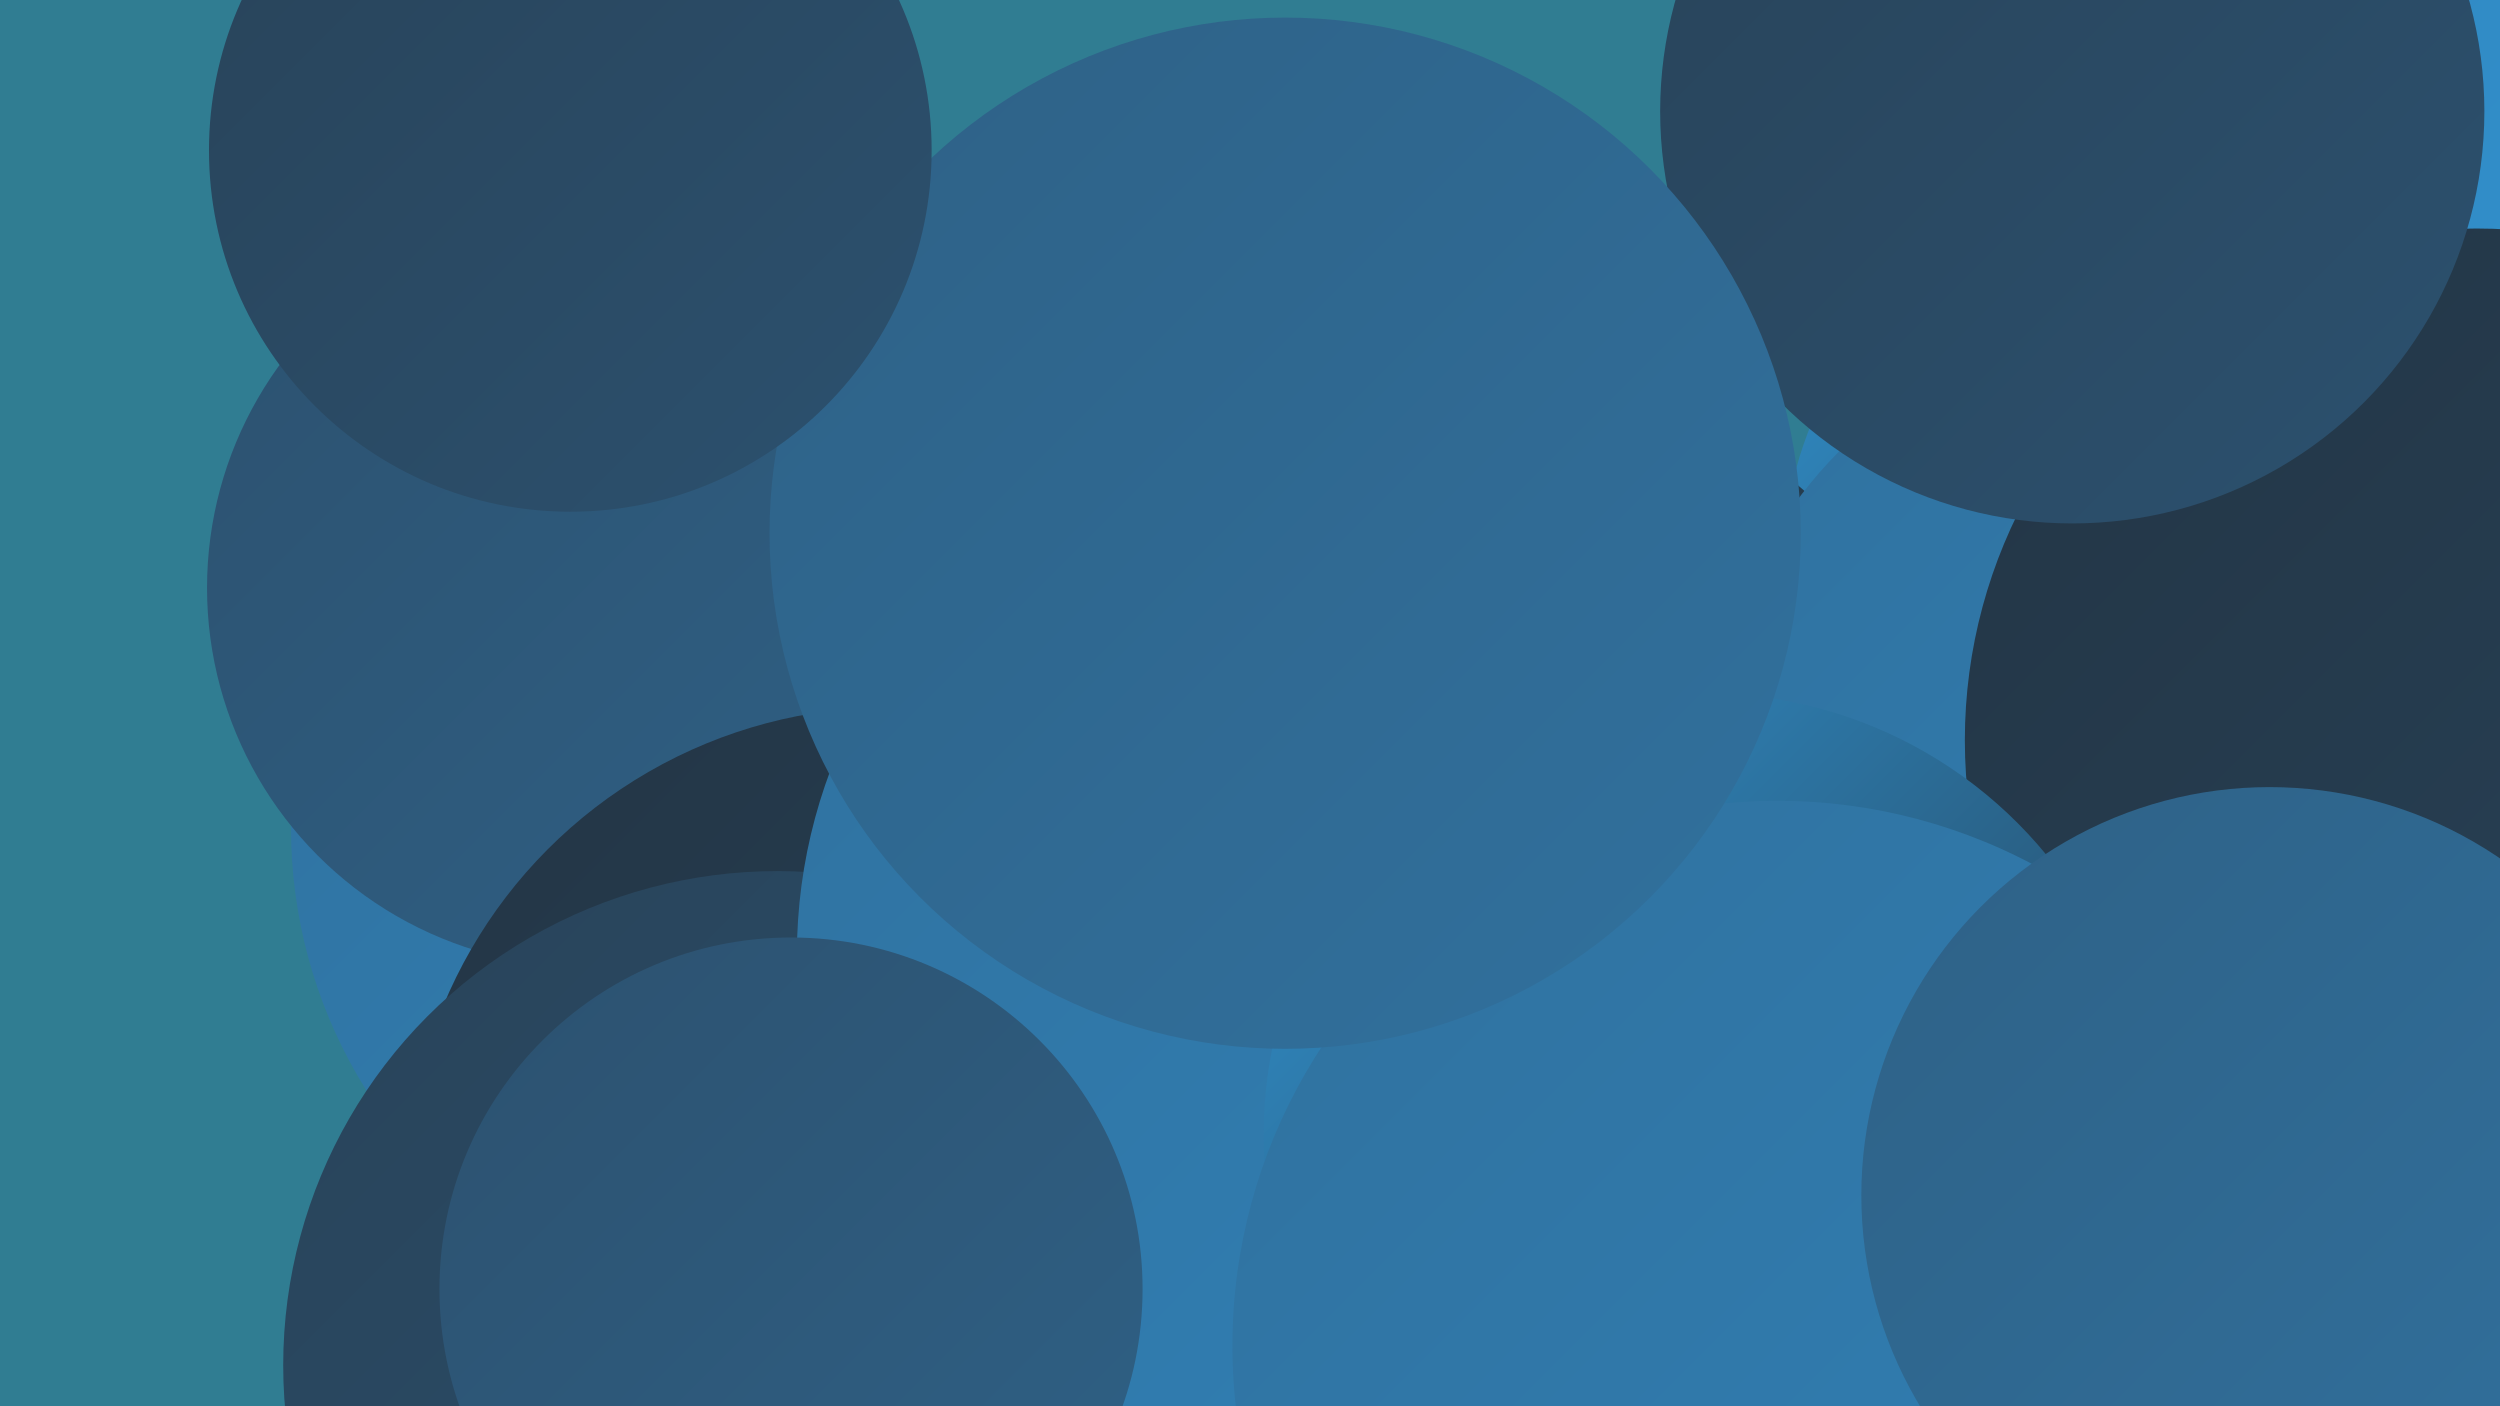
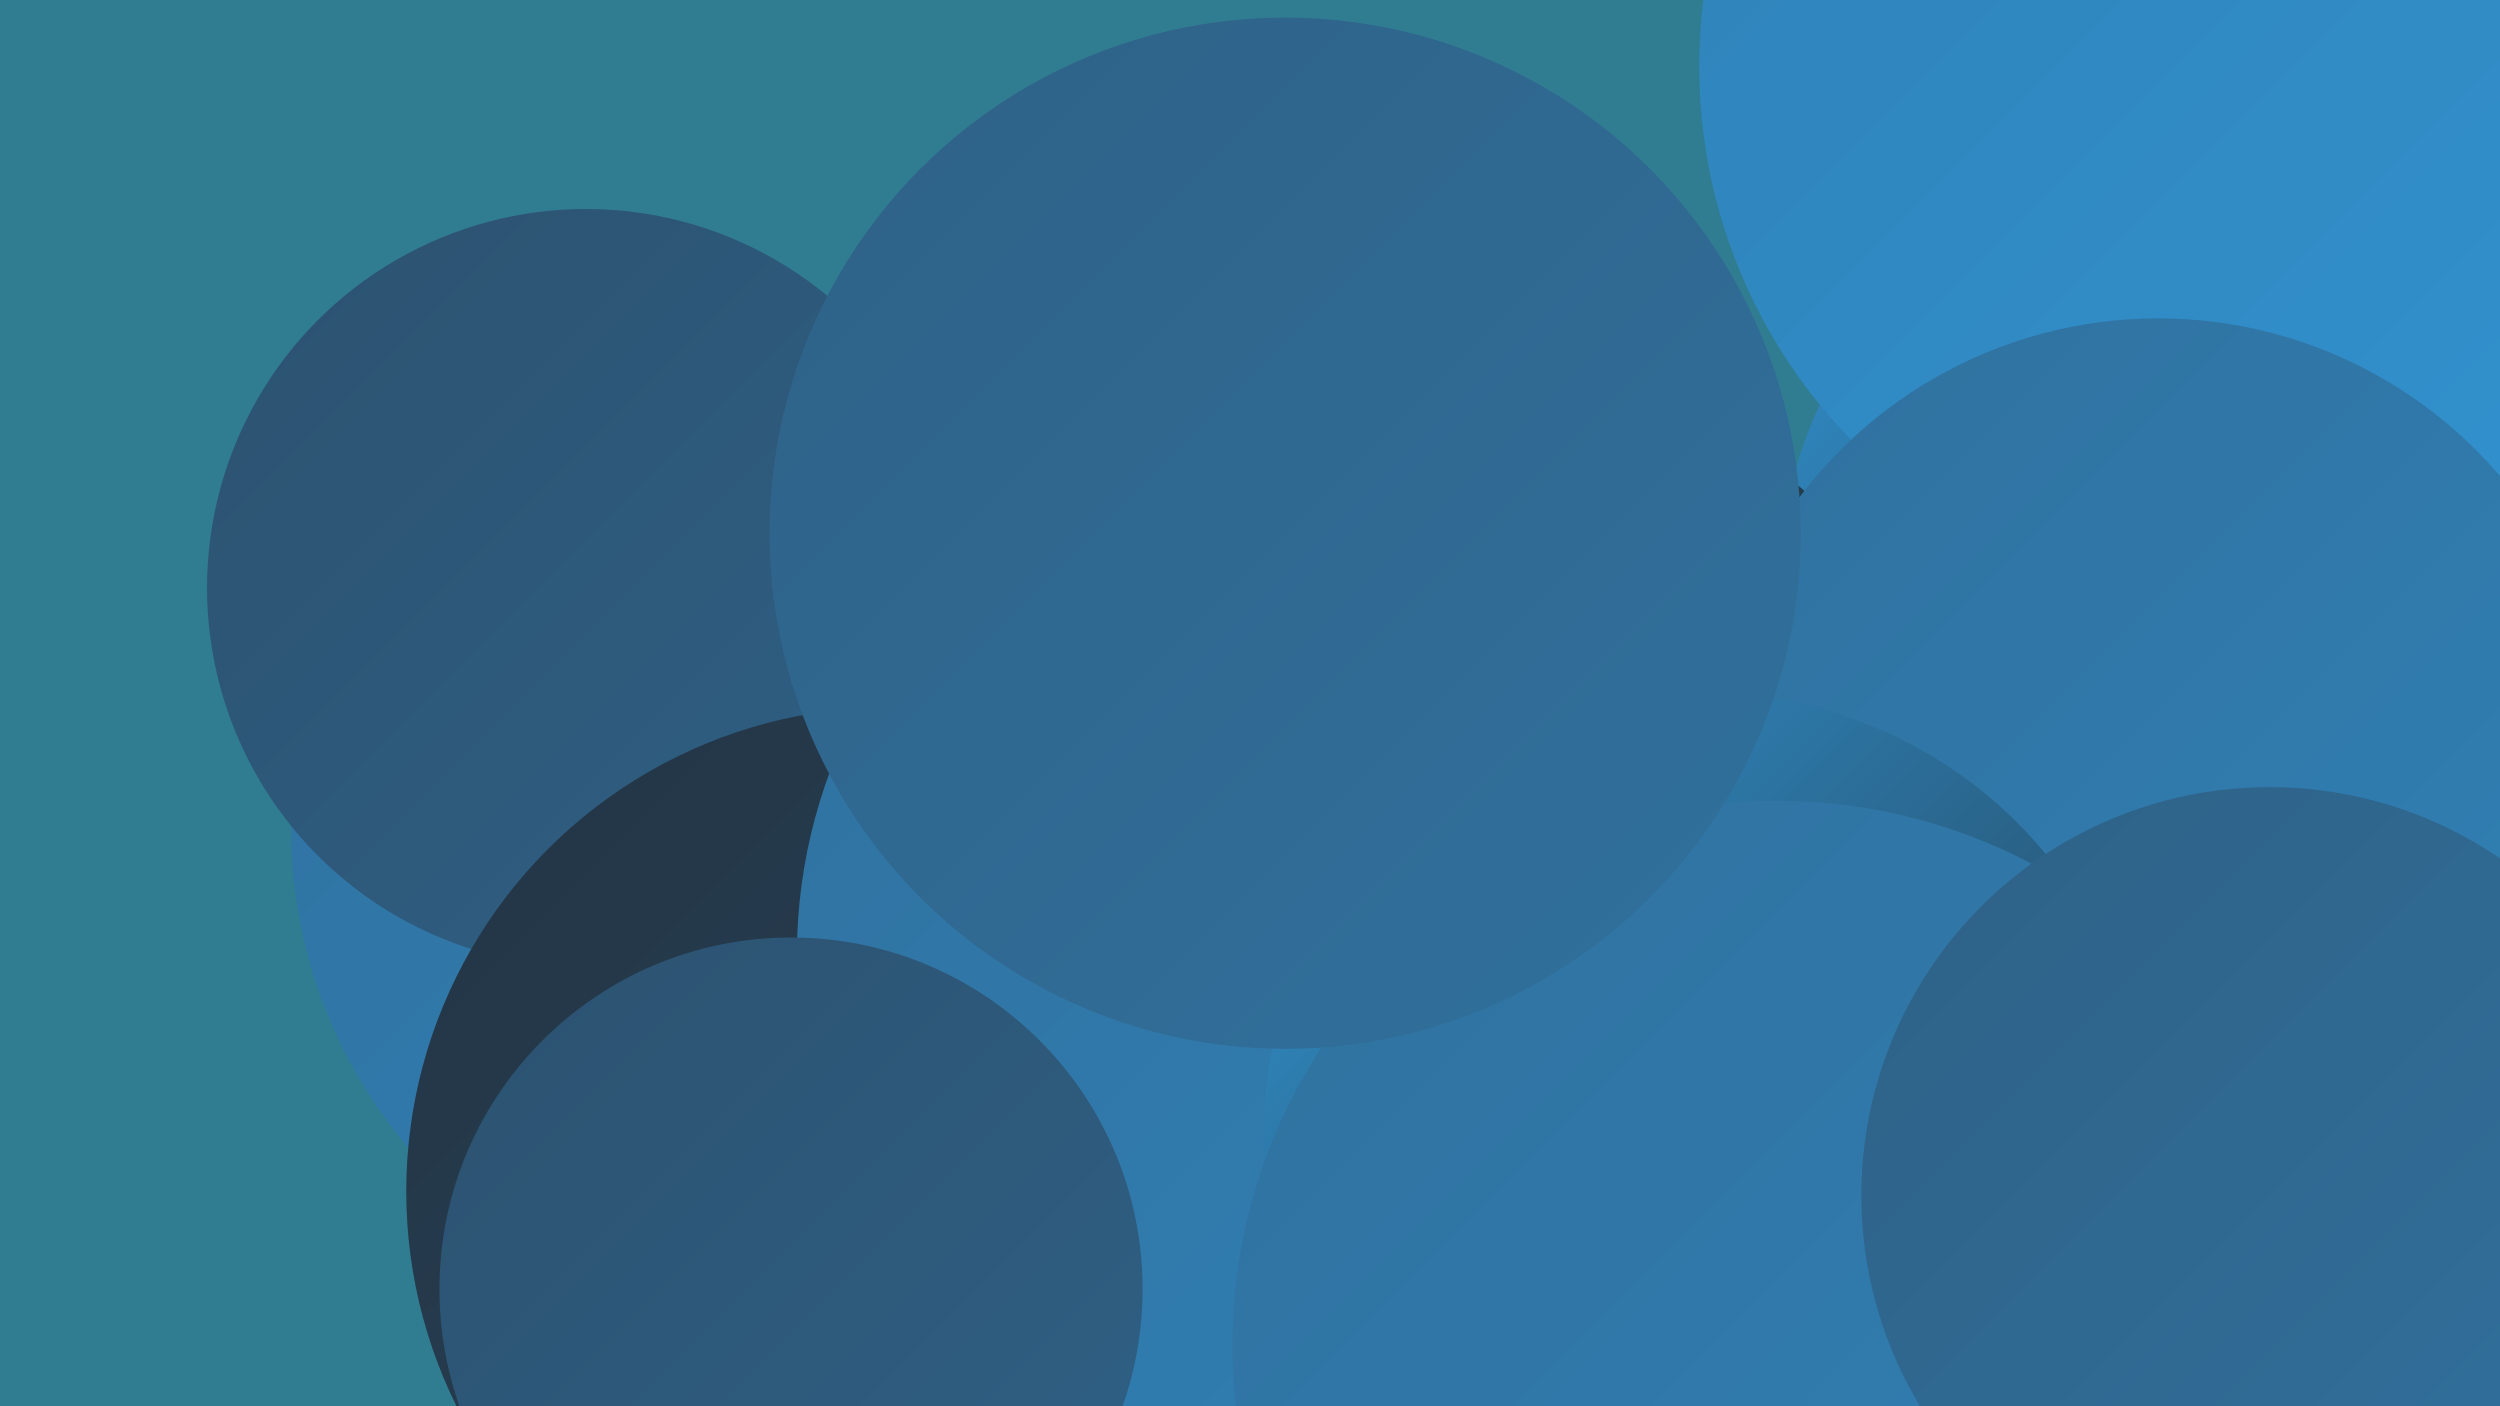
<svg xmlns="http://www.w3.org/2000/svg" width="1280" height="720">
  <defs>
    <linearGradient id="grad0" x1="0%" y1="0%" x2="100%" y2="100%">
      <stop offset="0%" style="stop-color:#233545;stop-opacity:1" />
      <stop offset="100%" style="stop-color:#284359;stop-opacity:1" />
    </linearGradient>
    <linearGradient id="grad1" x1="0%" y1="0%" x2="100%" y2="100%">
      <stop offset="0%" style="stop-color:#284359;stop-opacity:1" />
      <stop offset="100%" style="stop-color:#2c516f;stop-opacity:1" />
    </linearGradient>
    <linearGradient id="grad2" x1="0%" y1="0%" x2="100%" y2="100%">
      <stop offset="0%" style="stop-color:#2c516f;stop-opacity:1" />
      <stop offset="100%" style="stop-color:#2f6186;stop-opacity:1" />
    </linearGradient>
    <linearGradient id="grad3" x1="0%" y1="0%" x2="100%" y2="100%">
      <stop offset="0%" style="stop-color:#2f6186;stop-opacity:1" />
      <stop offset="100%" style="stop-color:#30719e;stop-opacity:1" />
    </linearGradient>
    <linearGradient id="grad4" x1="0%" y1="0%" x2="100%" y2="100%">
      <stop offset="0%" style="stop-color:#30719e;stop-opacity:1" />
      <stop offset="100%" style="stop-color:#3081b7;stop-opacity:1" />
    </linearGradient>
    <linearGradient id="grad5" x1="0%" y1="0%" x2="100%" y2="100%">
      <stop offset="0%" style="stop-color:#3081b7;stop-opacity:1" />
      <stop offset="100%" style="stop-color:#3193d0;stop-opacity:1" />
    </linearGradient>
    <linearGradient id="grad6" x1="0%" y1="0%" x2="100%" y2="100%">
      <stop offset="0%" style="stop-color:#3193d0;stop-opacity:1" />
      <stop offset="100%" style="stop-color:#233545;stop-opacity:1" />
    </linearGradient>
  </defs>
  <rect width="1280" height="720" fill="#307d92" />
  <circle cx="1195" cy="491" r="281" fill="url(#grad0)" />
  <circle cx="1105" cy="290" r="192" fill="url(#grad6)" />
  <circle cx="402" cy="424" r="253" fill="url(#grad4)" />
  <circle cx="300" cy="301" r="194" fill="url(#grad2)" />
  <circle cx="456" cy="610" r="248" fill="url(#grad0)" />
  <circle cx="769" cy="432" r="238" fill="url(#grad0)" />
  <circle cx="590" cy="598" r="193" fill="url(#grad0)" />
  <circle cx="1144" cy="34" r="274" fill="url(#grad5)" />
-   <circle cx="398" cy="699" r="253" fill="url(#grad1)" />
-   <circle cx="749" cy="611" r="187" fill="url(#grad0)" />
  <circle cx="677" cy="489" r="269" fill="url(#grad4)" />
  <circle cx="1105" cy="393" r="230" fill="url(#grad4)" />
-   <circle cx="1268" cy="379" r="262" fill="url(#grad0)" />
-   <circle cx="1061" cy="57" r="211" fill="url(#grad1)" />
  <circle cx="873" cy="581" r="226" fill="url(#grad6)" />
  <circle cx="910" cy="689" r="279" fill="url(#grad4)" />
  <circle cx="1162" cy="612" r="209" fill="url(#grad3)" />
  <circle cx="658" cy="273" r="264" fill="url(#grad3)" />
-   <circle cx="292" cy="77" r="185" fill="url(#grad1)" />
  <circle cx="405" cy="660" r="180" fill="url(#grad2)" />
</svg>